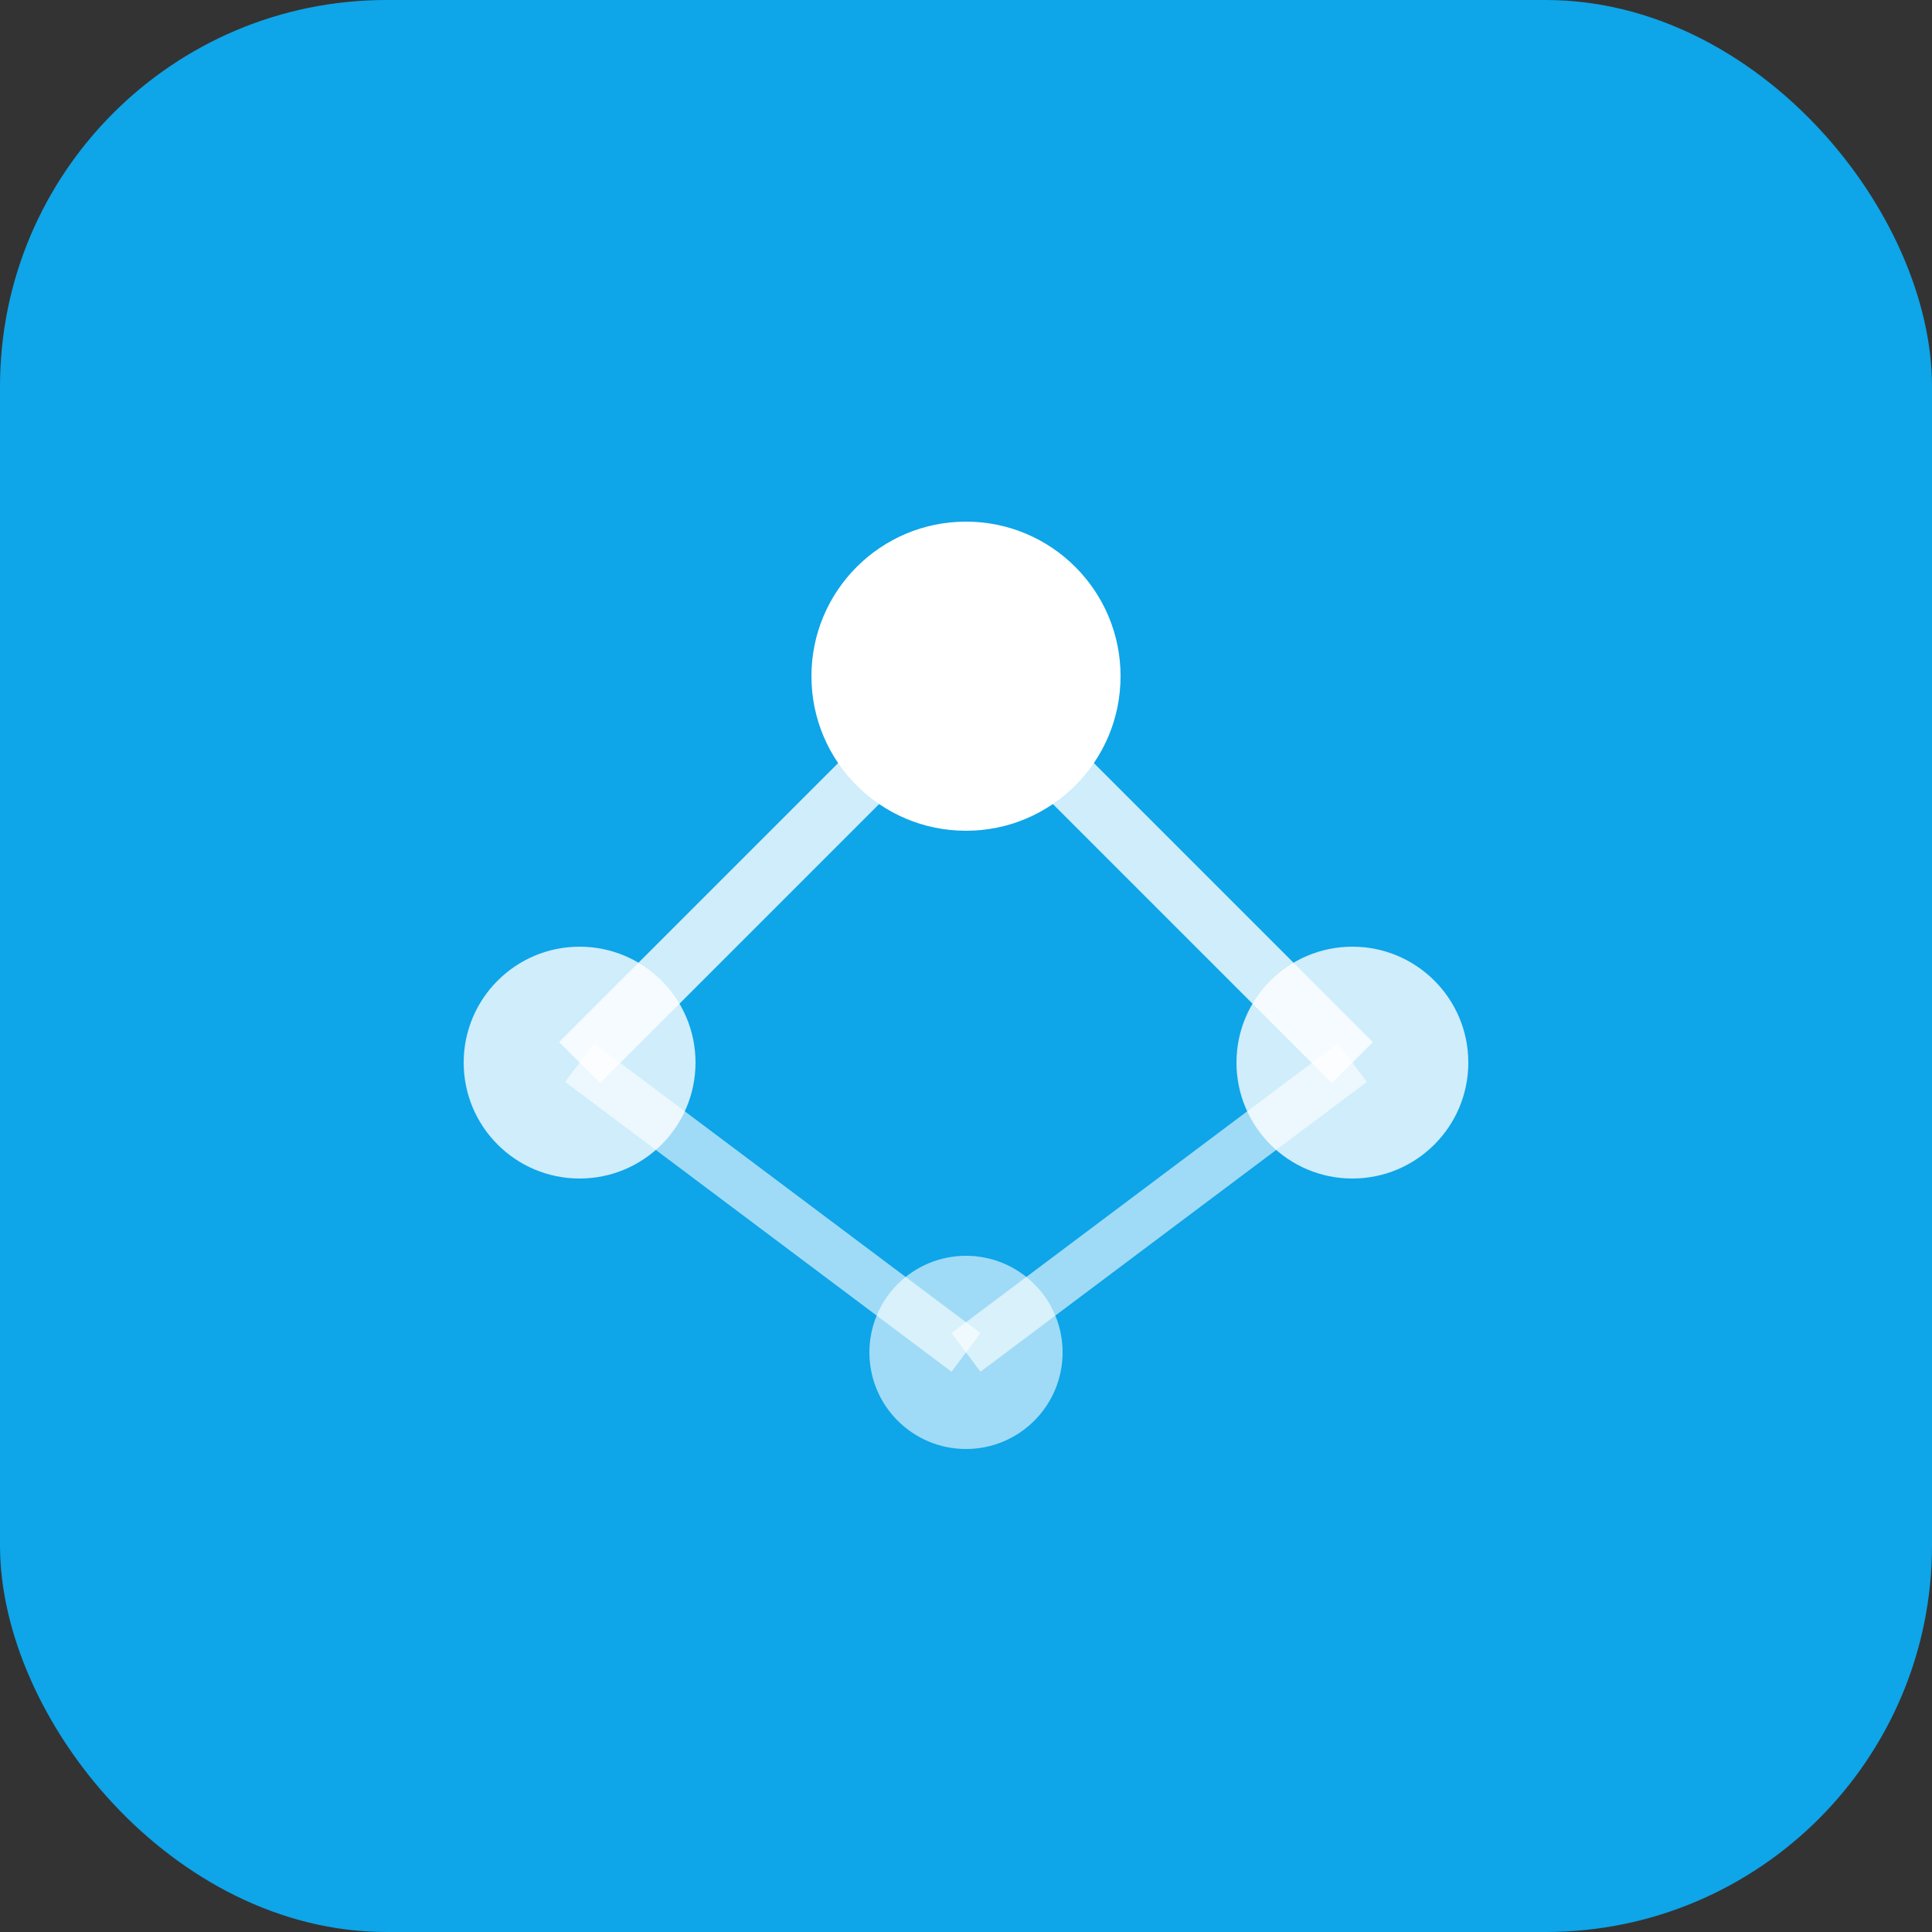
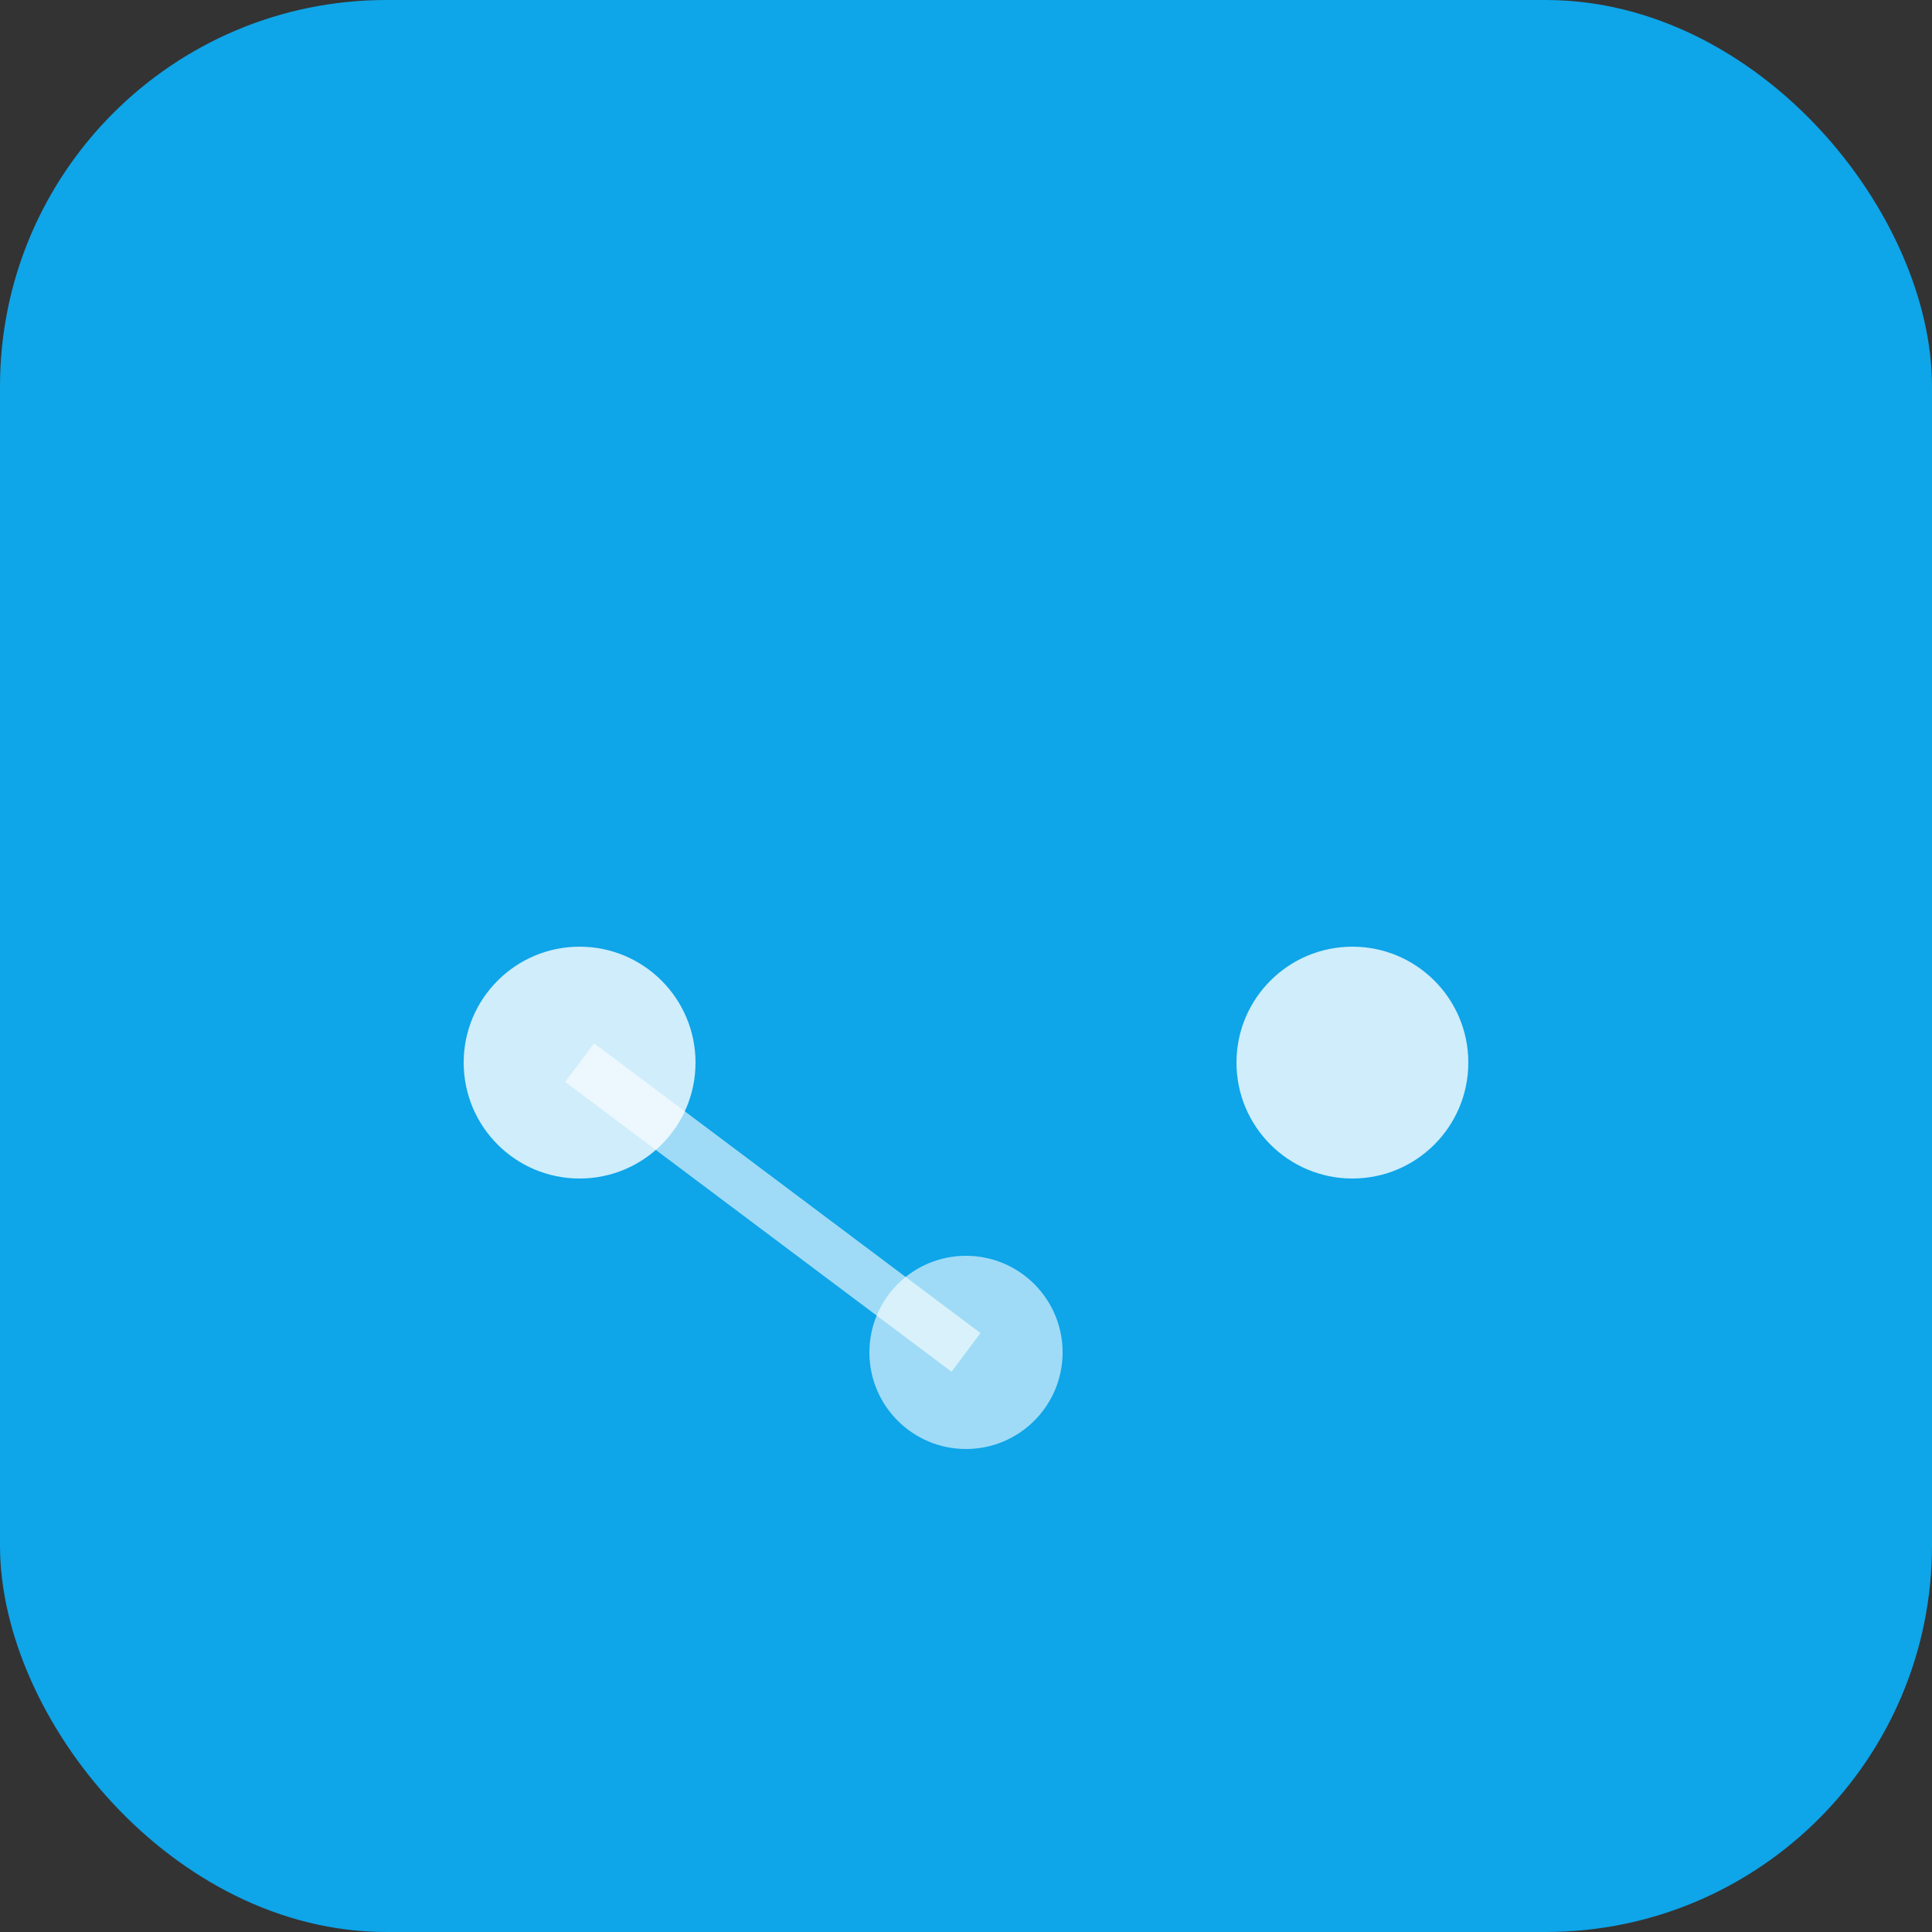
<svg xmlns="http://www.w3.org/2000/svg" viewBox="0 0 100 100">
  <rect x="0" y="0" width="100" height="100" fill="#333333" stroke="none" />
  <rect width="100" height="100" rx="20" fill="#0ea5e9" />
-   <circle cx="50" cy="35" r="8" fill="white" />
  <circle cx="30" cy="55" r="6" fill="white" opacity="0.8" />
  <circle cx="70" cy="55" r="6" fill="white" opacity="0.8" />
  <circle cx="50" cy="70" r="5" fill="white" opacity="0.6" />
-   <line x1="50" y1="35" x2="30" y2="55" stroke="white" stroke-width="3" opacity="0.8" />
-   <line x1="50" y1="35" x2="70" y2="55" stroke="white" stroke-width="3" opacity="0.8" />
  <line x1="30" y1="55" x2="50" y2="70" stroke="white" stroke-width="2.5" opacity="0.6" />
-   <line x1="70" y1="55" x2="50" y2="70" stroke="white" stroke-width="2.5" opacity="0.6" />
</svg>